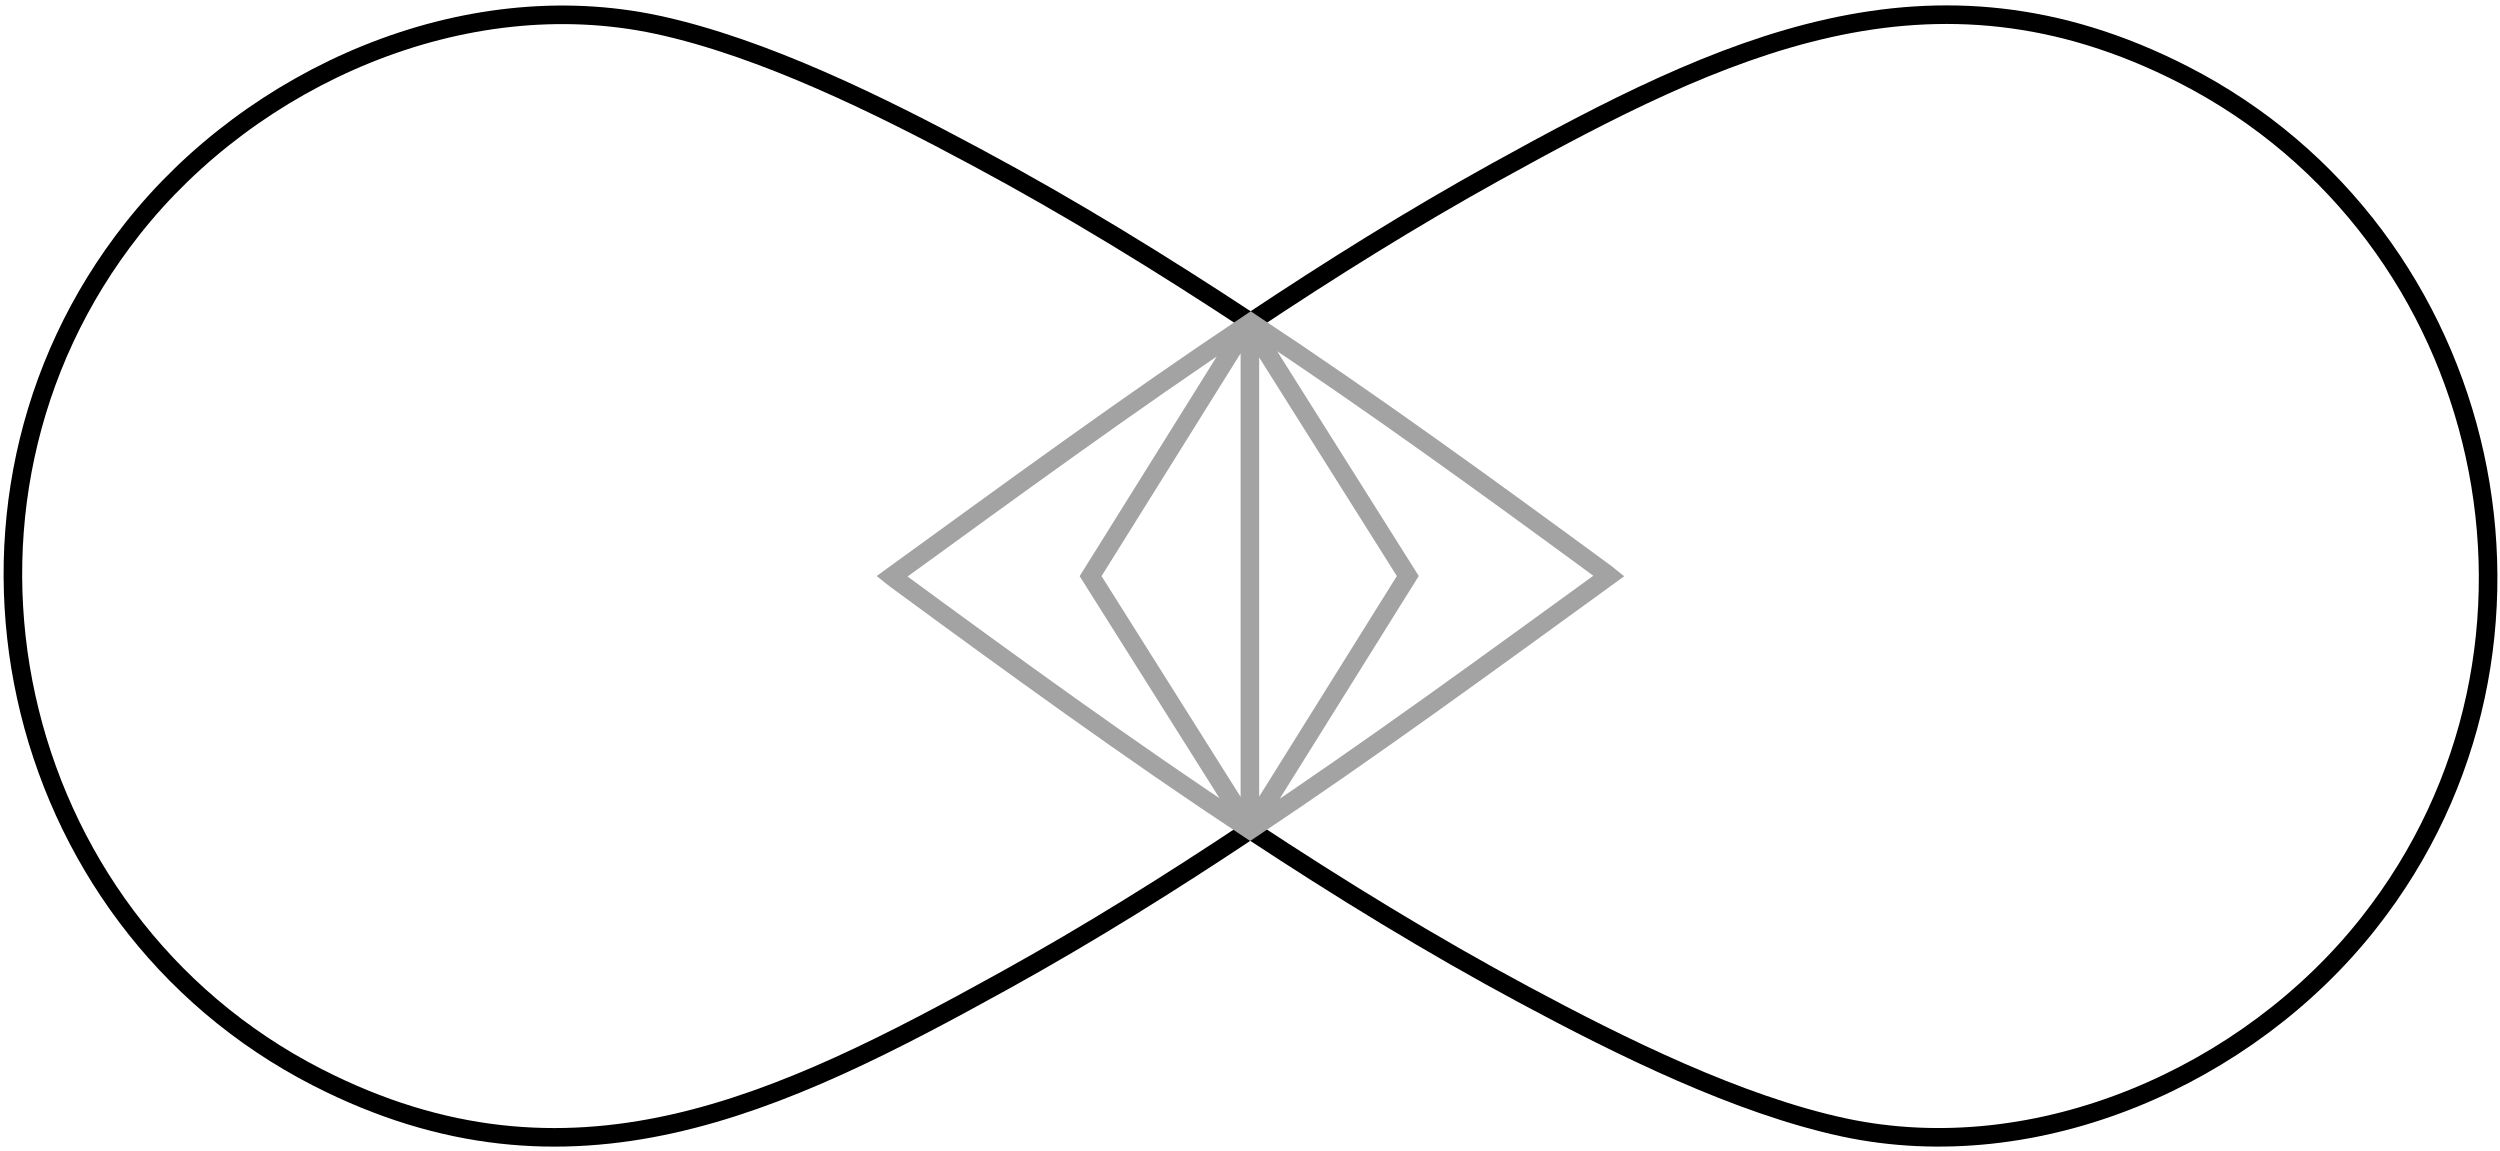
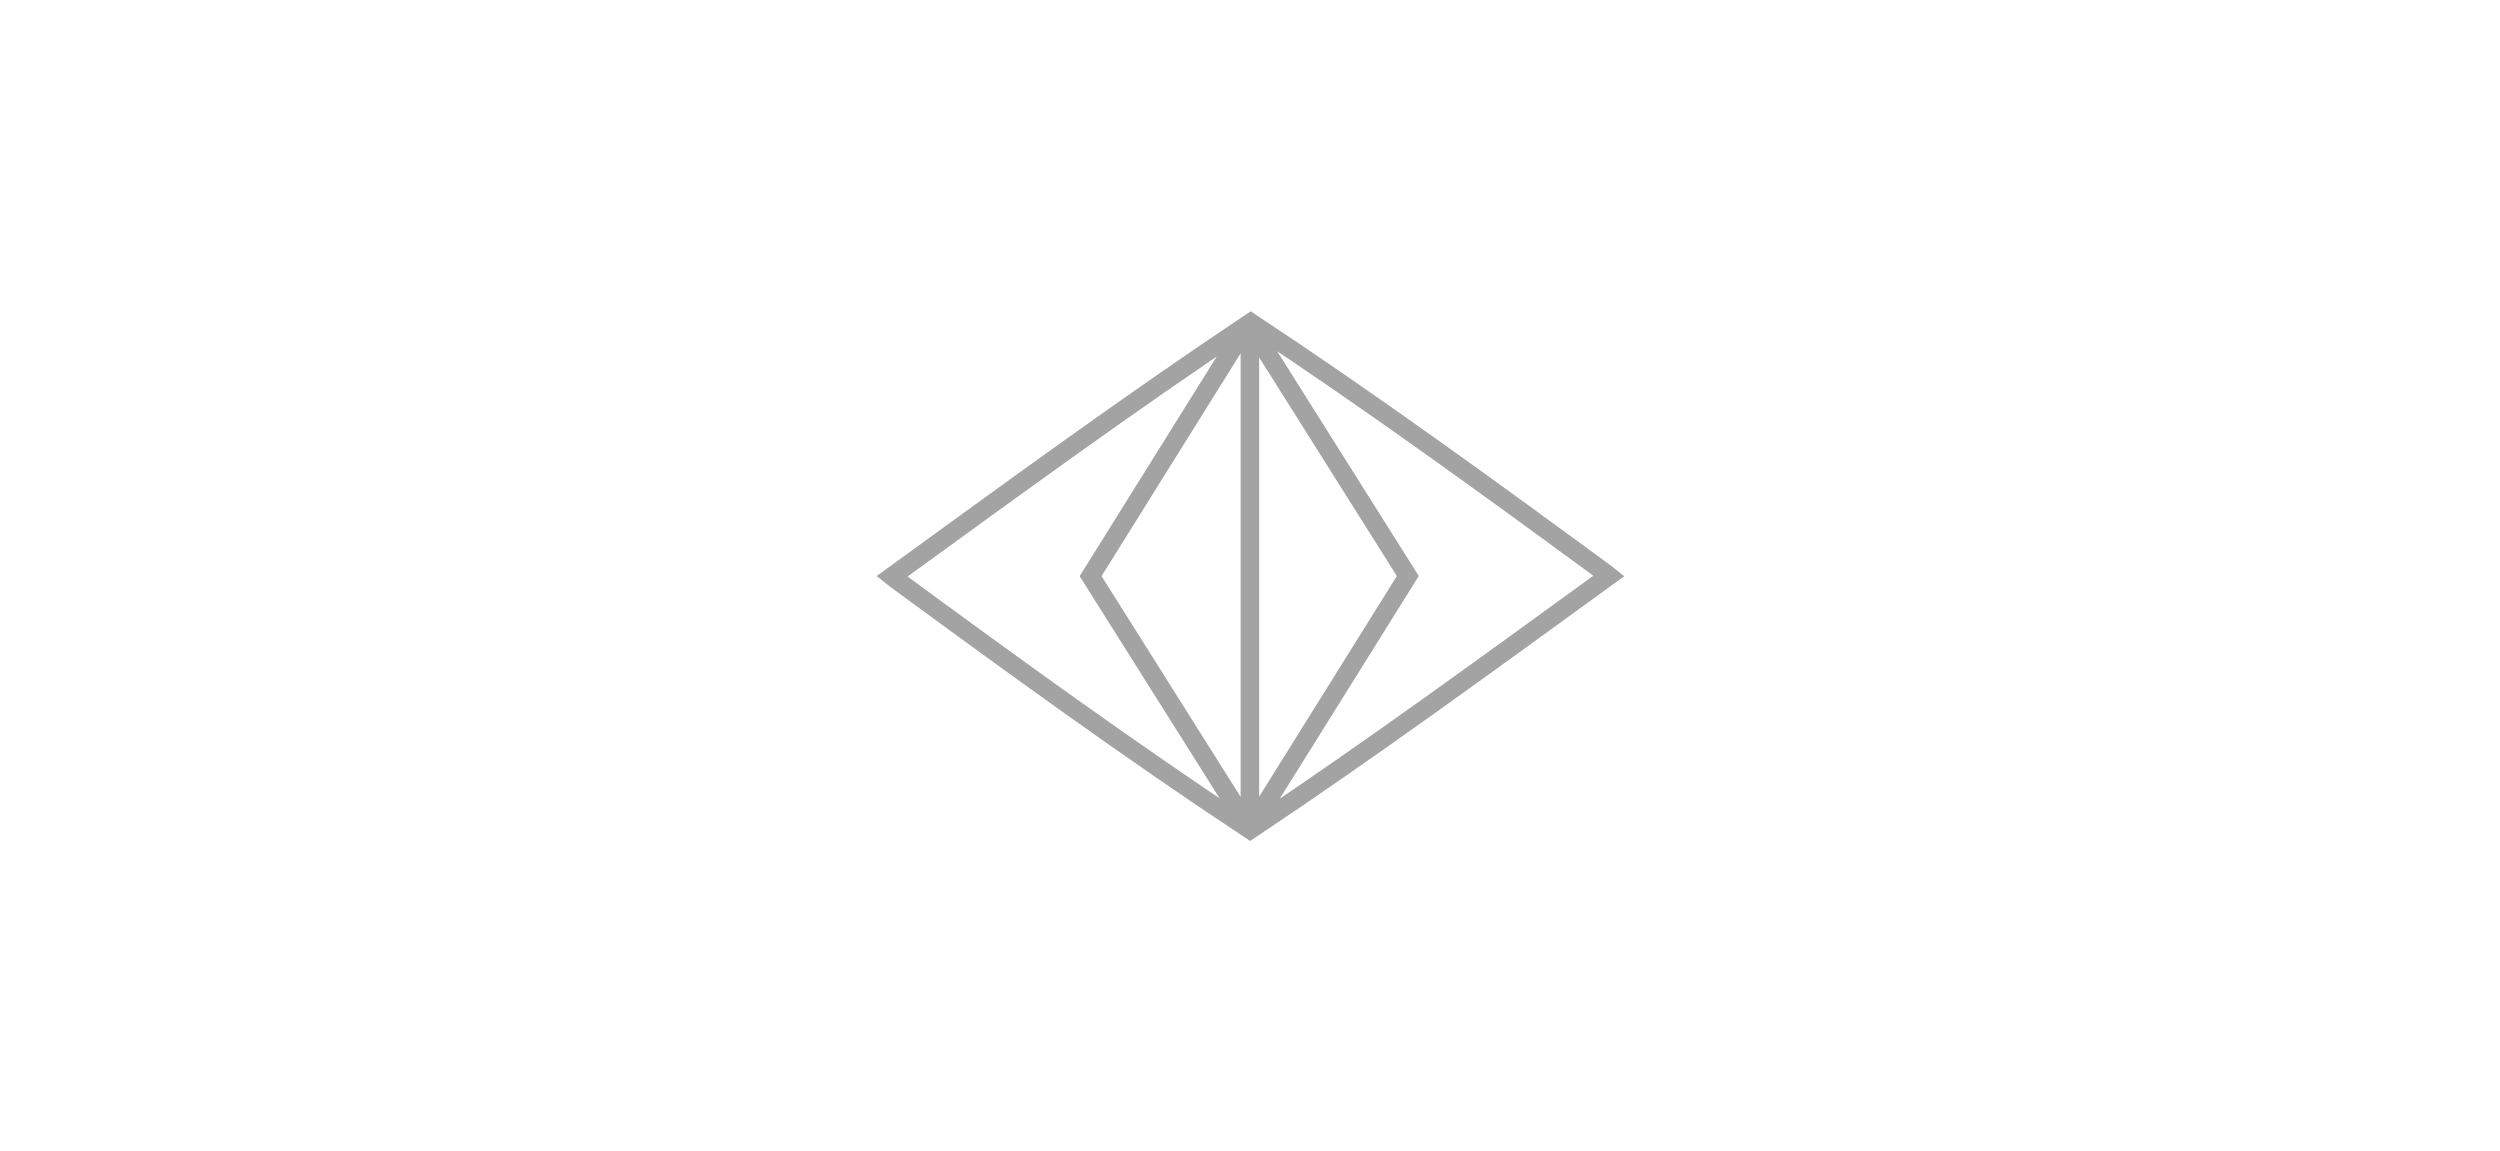
<svg xmlns="http://www.w3.org/2000/svg" width="202" height="93" viewBox="0 0 202 93" fill="none">
-   <path d="M129.761 46.322C120.361 39.422 110.861 32.512 101.071 26.042C91.201 32.622 81.611 39.652 72.081 46.562L72.331 46.762C81.731 53.662 91.231 60.572 101.021 67.042C110.891 60.462 120.481 53.432 130.011 46.522L129.761 46.322Z" stroke="#A3A3A3" stroke-miterlimit="10" />
-   <path d="M101.021 67.042C108.241 71.802 115.601 76.332 123.201 80.402C130.911 84.542 140.411 89.252 148.961 91.092C164.671 94.462 181.681 86.902 191.391 74.582C209.011 52.252 201.611 18.922 176.431 6.032C156.011 -4.418 139.071 3.822 120.851 13.892C114.091 17.632 107.521 21.742 101.061 26.042" stroke="black" stroke-width="1.5" />
-   <path d="M101.061 26.052C93.841 21.293 86.481 16.762 78.88 12.693C71.18 8.552 61.67 3.842 53.12 2.002C37.42 -1.368 20.401 6.182 10.691 18.503C-6.929 40.833 0.471 74.162 25.651 87.052C46.071 97.502 63.011 89.263 81.231 79.192C87.99 75.453 94.561 71.343 101.021 67.043" stroke="black" stroke-width="1.5" />
  <path d="M100.991 67.132V26.142L100.951 26.222L113.751 46.542L101.061 66.872H100.921L88.121 46.552L100.811 26.222L101.061 26.052M101.061 26.052C91.191 32.632 81.601 39.662 72.071 46.572L72.321 46.772C81.721 53.672 91.221 60.582 101.011 67.052C110.881 60.472 120.471 53.442 130.001 46.532L129.751 46.332C120.351 39.432 110.851 32.522 101.061 26.052Z" stroke="#A3A3A3" stroke-width="1.5" />
</svg>